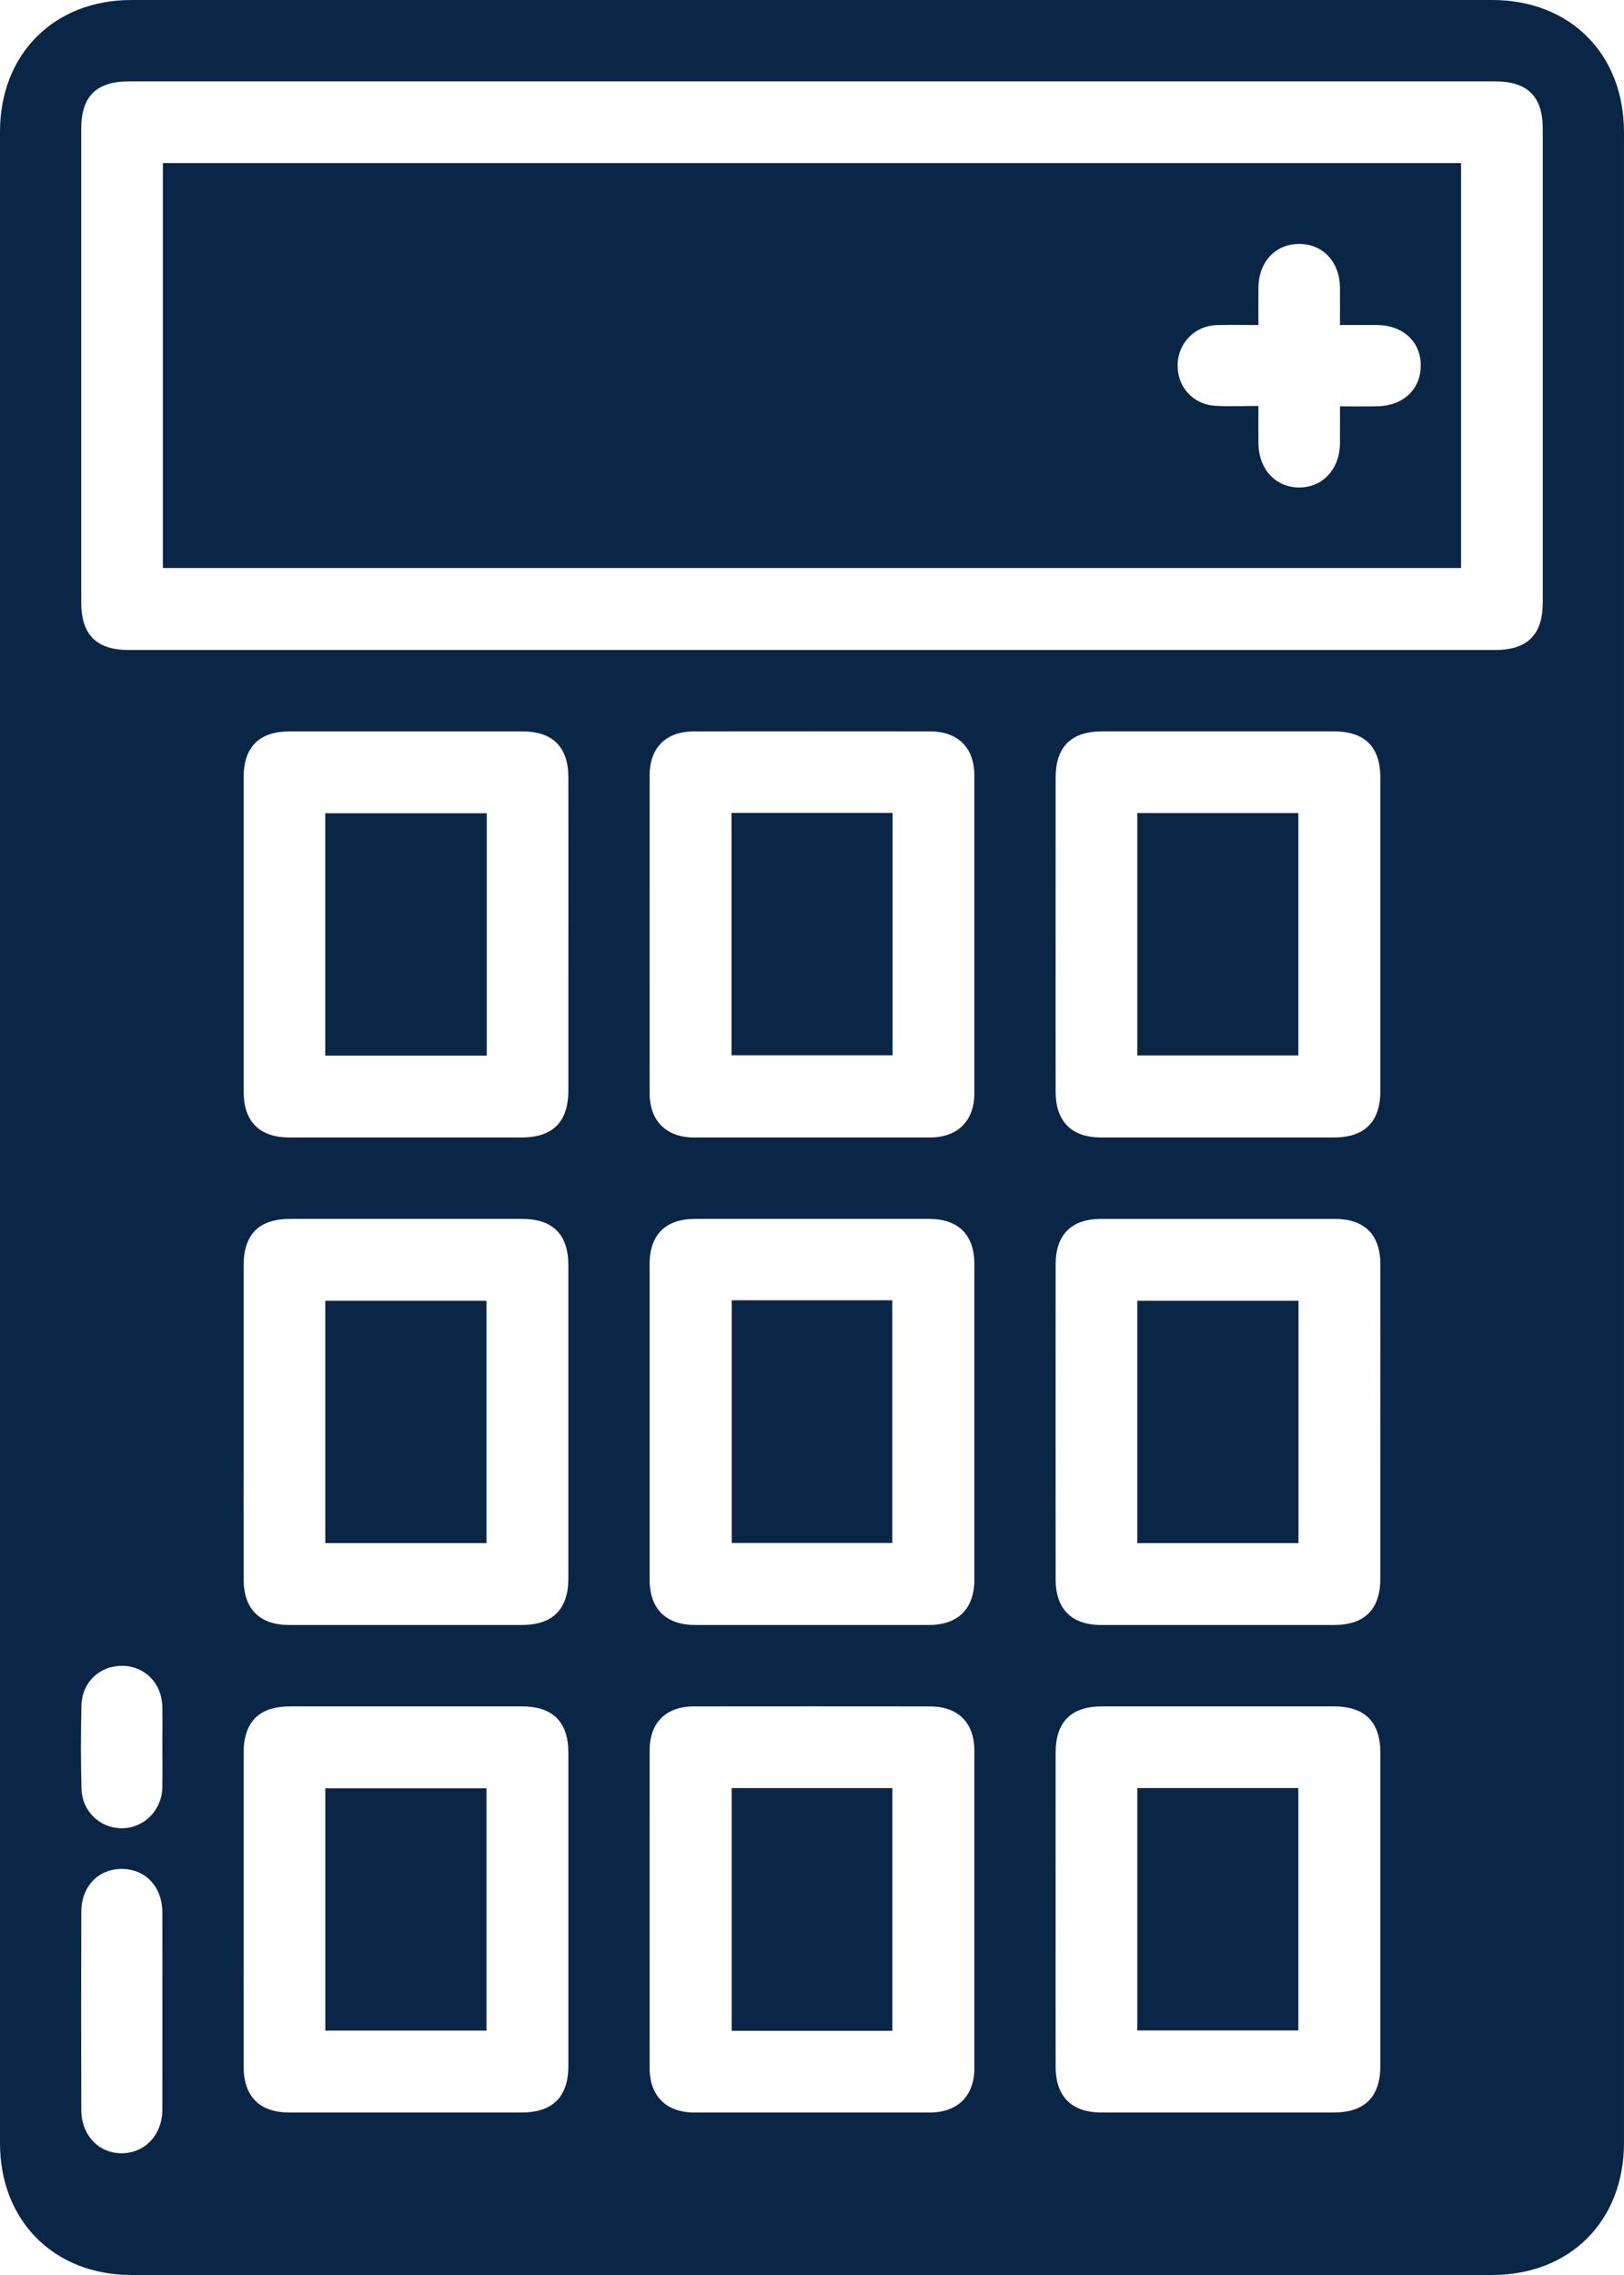
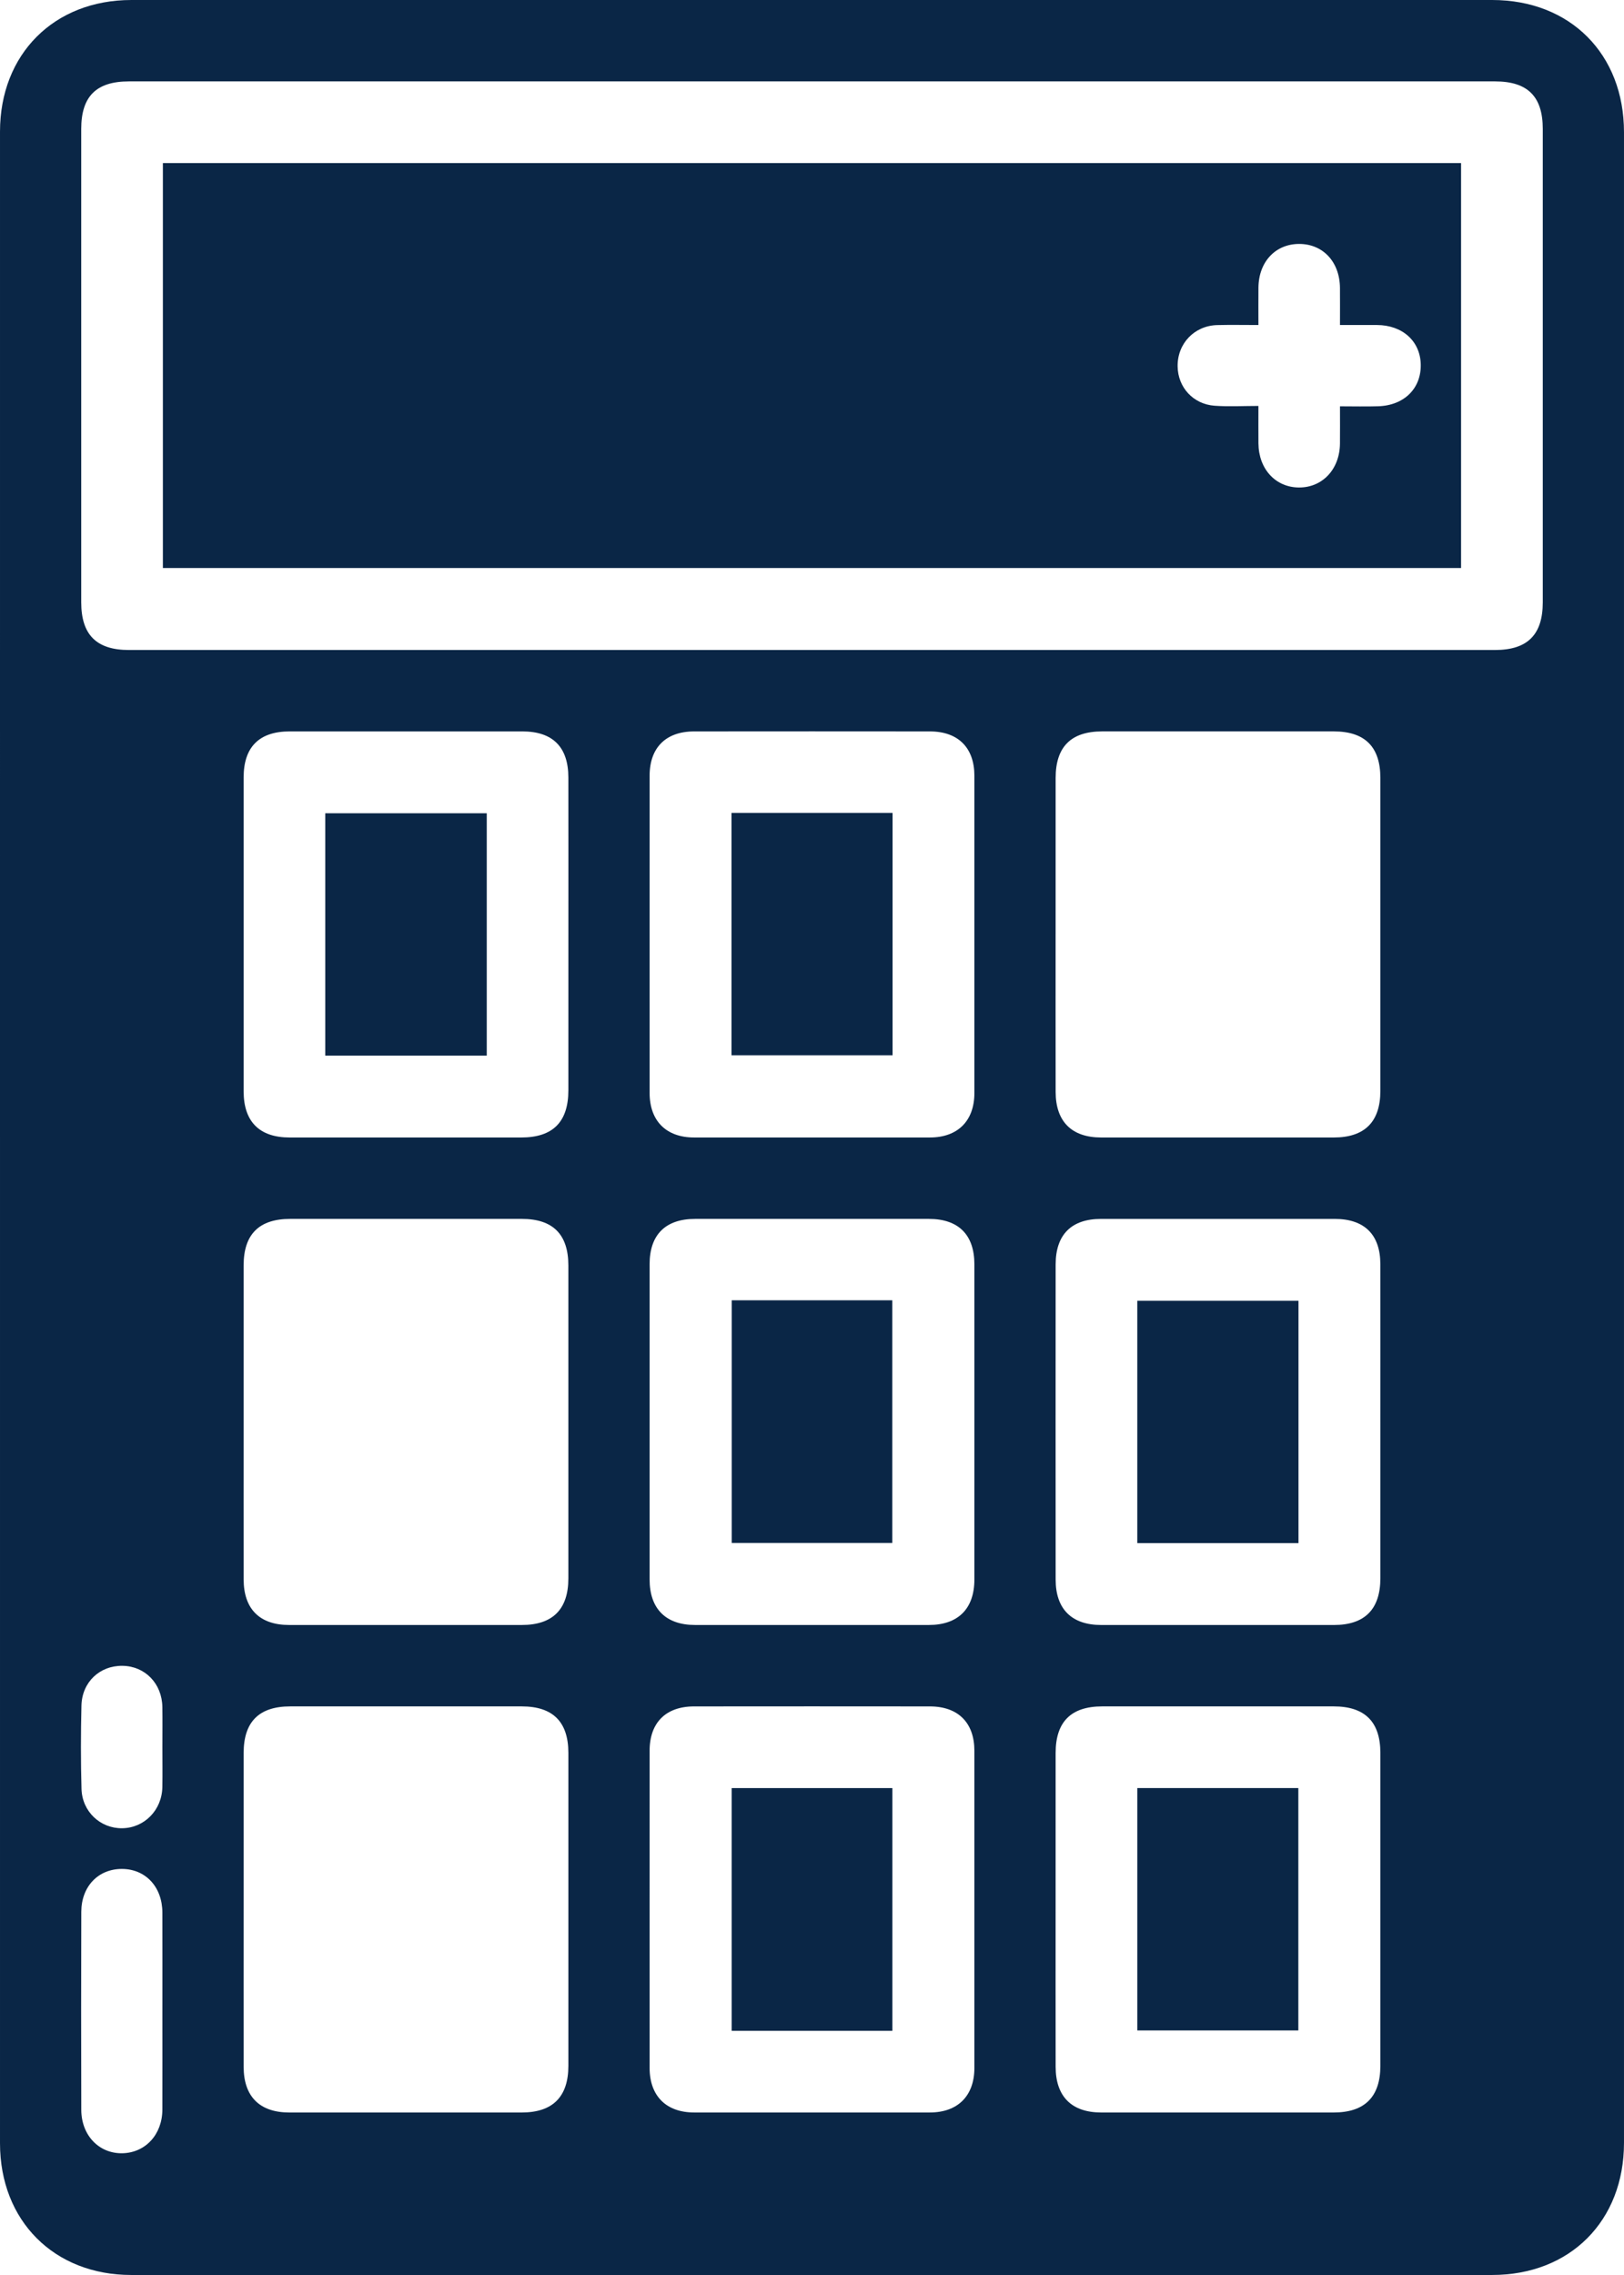
<svg xmlns="http://www.w3.org/2000/svg" id="Layer_2" viewBox="0 0 275 385">
  <defs>
    <style>
      .cls-1 {
        fill: #0a2646;
      }
    </style>
  </defs>
  <g id="Layer_1-2" data-name="Layer_1">
    <g>
      <path class="cls-1" d="M0,192.403C0,135.692-0,78.982.001,22.271.001,9.165,9.148.001,22.23.001,99.046-0,175.862,0,252.677 0c13.203,0,22.322,9.135,22.322,22.367.001,113.421.001,226.842,0,340.263-0,13.223-9.128,22.368-22.327,22.368-76.816.001-153.632.002-230.447-0C9.154,384.998.001,375.818.001,362.717c-.001-56.772-0-113.543-0-170.315ZM137.497,110c38.556,0,77.112 0,115.668-0,5.488,0,8.08-2.578,8.081-8.07.004-26.702.004-53.404,0-80.106-.001-5.505-2.562-8.049-8.08-8.049-77.112-.001-154.224-.001-231.336,0-5.527,0-8.075,2.534-8.075,8.049-.004,26.702-.004,53.404-0,80.106.001,5.498,2.582,8.071,8.075,8.071,38.556.001,77.112 0,115.668 0ZM110,158.029c0,8.981-.006,17.961.003,26.942.005,4.718,2.801,7.523,7.514,7.526,13.318.009,26.636.009,39.955,0,4.711-.003,7.524-2.812,7.526-7.519.008-17.9.007-35.8 0-53.7-.002-4.739-2.754-7.494-7.519-7.499-13.318-.014-26.636-.013-39.955-0-4.774.005-7.517,2.75-7.521,7.492-.009,8.919-.003,17.839-.003,26.759ZM165,240.722c0-8.919.004-17.839-.002-26.759-.003-4.998-2.685-7.684-7.7-7.688-13.196-.009-26.392-.008-39.588-0-5.026.003-7.708,2.68-7.709,7.674-.004,17.778-.004,35.556,0,53.334.001,4.97,2.736,7.712,7.695,7.714,13.196.005,26.392.005,39.588,0,4.963-.002,7.71-2.745,7.714-7.7.006-8.858.002-17.717.002-26.575ZM110,323.218c0,8.919-.007,17.839.003,26.759.005,4.714,2.805,7.517,7.519,7.52,13.318.009,26.636.009,39.955,0,4.707-.003,7.518-2.814,7.52-7.525.008-17.9.007-35.8 0-53.7-.002-4.734-2.758-7.488-7.525-7.493-13.318-.013-26.636-.014-39.955,0-4.774.005-7.511,2.75-7.515,7.497-.009,8.981-.003,17.961-.003,26.942ZM96.247,158.131c0-8.858.01-17.715-.004-26.573-.008-5.148-2.651-7.78-7.79-7.782-13.134-.006-26.268-.006-39.402,0-5.148.002-7.792,2.629-7.795,7.773-.009,17.715-.009,35.431-0,53.146.003,5.131,2.683,7.803,7.785,7.804,13.073.003,26.146.002,39.218.001,5.352-.001,7.979-2.617,7.985-7.979.009-8.797.003-17.593.002-26.39ZM178.752,158.034c0,8.919-.012,17.838.005,26.756.009,5.009,2.717,7.706,7.697,7.708,13.134.004,26.268.003,39.402.001,5.228-.001,7.885-2.643,7.888-7.892.009-17.654.009-35.309 0-52.963-.003-5.262-2.626-7.868-7.887-7.87-13.073-.004-26.146-.004-39.218,0-5.27.002-7.877,2.6-7.883,7.869-.01,8.797-.003,17.593-.003,26.39ZM41.253,240.527c0,8.919-.012,17.838.004,26.756.009,5.011,2.716,7.713,7.69,7.714,13.134.005,26.268.003,39.402.001,5.234-.001,7.892-2.638,7.894-7.885.009-17.654.009-35.309 0-52.963-.003-5.267-2.622-7.875-7.88-7.876-13.073-.005-26.146-.004-39.218,0-5.273.002-7.884,2.599-7.89,7.862-.01,8.797-.003,17.593-.003,26.39ZM233.747,240.693c0-8.919.014-17.838-.005-26.756-.011-5.01-2.694-7.657-7.726-7.66-13.195-.007-26.39-.008-39.585.001-5.01.003-7.67,2.667-7.673,7.71-.011,17.776-.013,35.553.001,53.33.004,4.998,2.723,7.681,7.722,7.683,13.134.004,26.268.003,39.402.001,5.211-.001,7.857-2.655,7.863-7.916.011-8.797.003-17.593.003-26.39ZM41.253,323.034c0,8.919-.012,17.838.005,26.756.009,5.009,2.717,7.706,7.697,7.708,13.134.005,26.268.003,39.402.001,5.229-.001,7.885-2.643,7.888-7.891.009-17.654.009-35.309 0-52.963-.003-5.262-2.626-7.868-7.887-7.87-13.073-.004-26.146-.004-39.218,0-5.27.002-7.877,2.6-7.883,7.869-.01,8.797-.003,17.593-.003,26.39ZM178.752,323.032c0,8.919-.012,17.838.005,26.756.009,5.009,2.717,7.708,7.696,7.709,13.134.005,26.268.003,39.402.001,5.23-.001,7.887-2.642,7.889-7.89.009-17.654.009-35.309 0-52.963-.003-5.263-2.625-7.869-7.886-7.871-13.073-.004-26.146-.005-39.218,0-5.271.002-7.879,2.6-7.885,7.868-.01,8.797-.003,17.593-.003,26.39ZM27.5,340.336c0-5.557.011-11.114-.004-16.671-.011-4.356-2.865-7.396-6.894-7.384-3.968.012-6.821,2.963-6.835,7.247-.037,11.175-.036,22.351-.002,33.526.013,4.33,3.023,7.43,6.973,7.341,3.9-.088,6.745-3.179,6.757-7.386.016-5.557.004-11.114.004-16.671ZM27.499,295.655c0-2.259.028-4.518-.006-6.776-.061-3.972-2.93-6.917-6.745-6.971-3.849-.054-6.861,2.745-6.956,6.728-.113,4.697-.123,9.403.01,14.099.109,3.855,3.195,6.706,6.884,6.66,3.759-.047,6.737-3.072,6.806-6.965.04-2.258.007-4.517.007-6.776Z" />
      <path class="cls-1" d="M27.581,96.128V27.598h219.829v68.53H27.581ZM226.905,68.764c2.328,0,4.4.055,6.467-.011,4.403-.141,7.297-3.013,7.21-7.08-.084-3.942-3.095-6.654-7.418-6.671-2.054-.008-4.109-.001-6.259-.001,0-2.269.015-4.28-.003-6.291-.04-4.382-2.863-7.418-6.888-7.428-4.031-.01-6.878,3.026-6.916,7.394-.018,2.057-.003,4.114-.003,6.327-2.463,0-4.712-.045-6.958.01-3.889.094-6.774,3.124-6.725,6.988.045,3.541,2.619,6.396,6.26,6.662,2.406.175,4.836.033,7.423.033,0,2.333-.013,4.338.003,6.341.035,4.344,2.904,7.449,6.877,7.461,3.972.012,6.881-3.093,6.926-7.416.021-2.006.004-4.013.004-6.317Z" />
      <path class="cls-1" d="M151.142,137.567v41.022h-27.272v-41.022h27.272Z" />
      <path class="cls-1" d="M123.906,220.05h27.19v41.067h-27.19v-41.067Z" />
      <path class="cls-1" d="M151.11,343.68h-27.213v-41.081h27.213v41.081Z" />
      <path class="cls-1" d="M82.426,137.629v41.017h-27.35v-41.017h27.35Z" />
-       <path class="cls-1" d="M192.584,178.614v-41.019h27.27v41.019h-27.27Z" />
-       <path class="cls-1" d="M82.377,261.141h-27.292v-41.005h27.292v41.005Z" />
      <path class="cls-1" d="M219.878,261.142h-27.296v-41.008h27.296v41.008Z" />
-       <path class="cls-1" d="M82.374,343.639h-27.287v-41.001h27.287v41.001Z" />
      <path class="cls-1" d="M192.584,343.613v-41.018h27.27v41.018h-27.27Z" />
    </g>
  </g>
</svg>